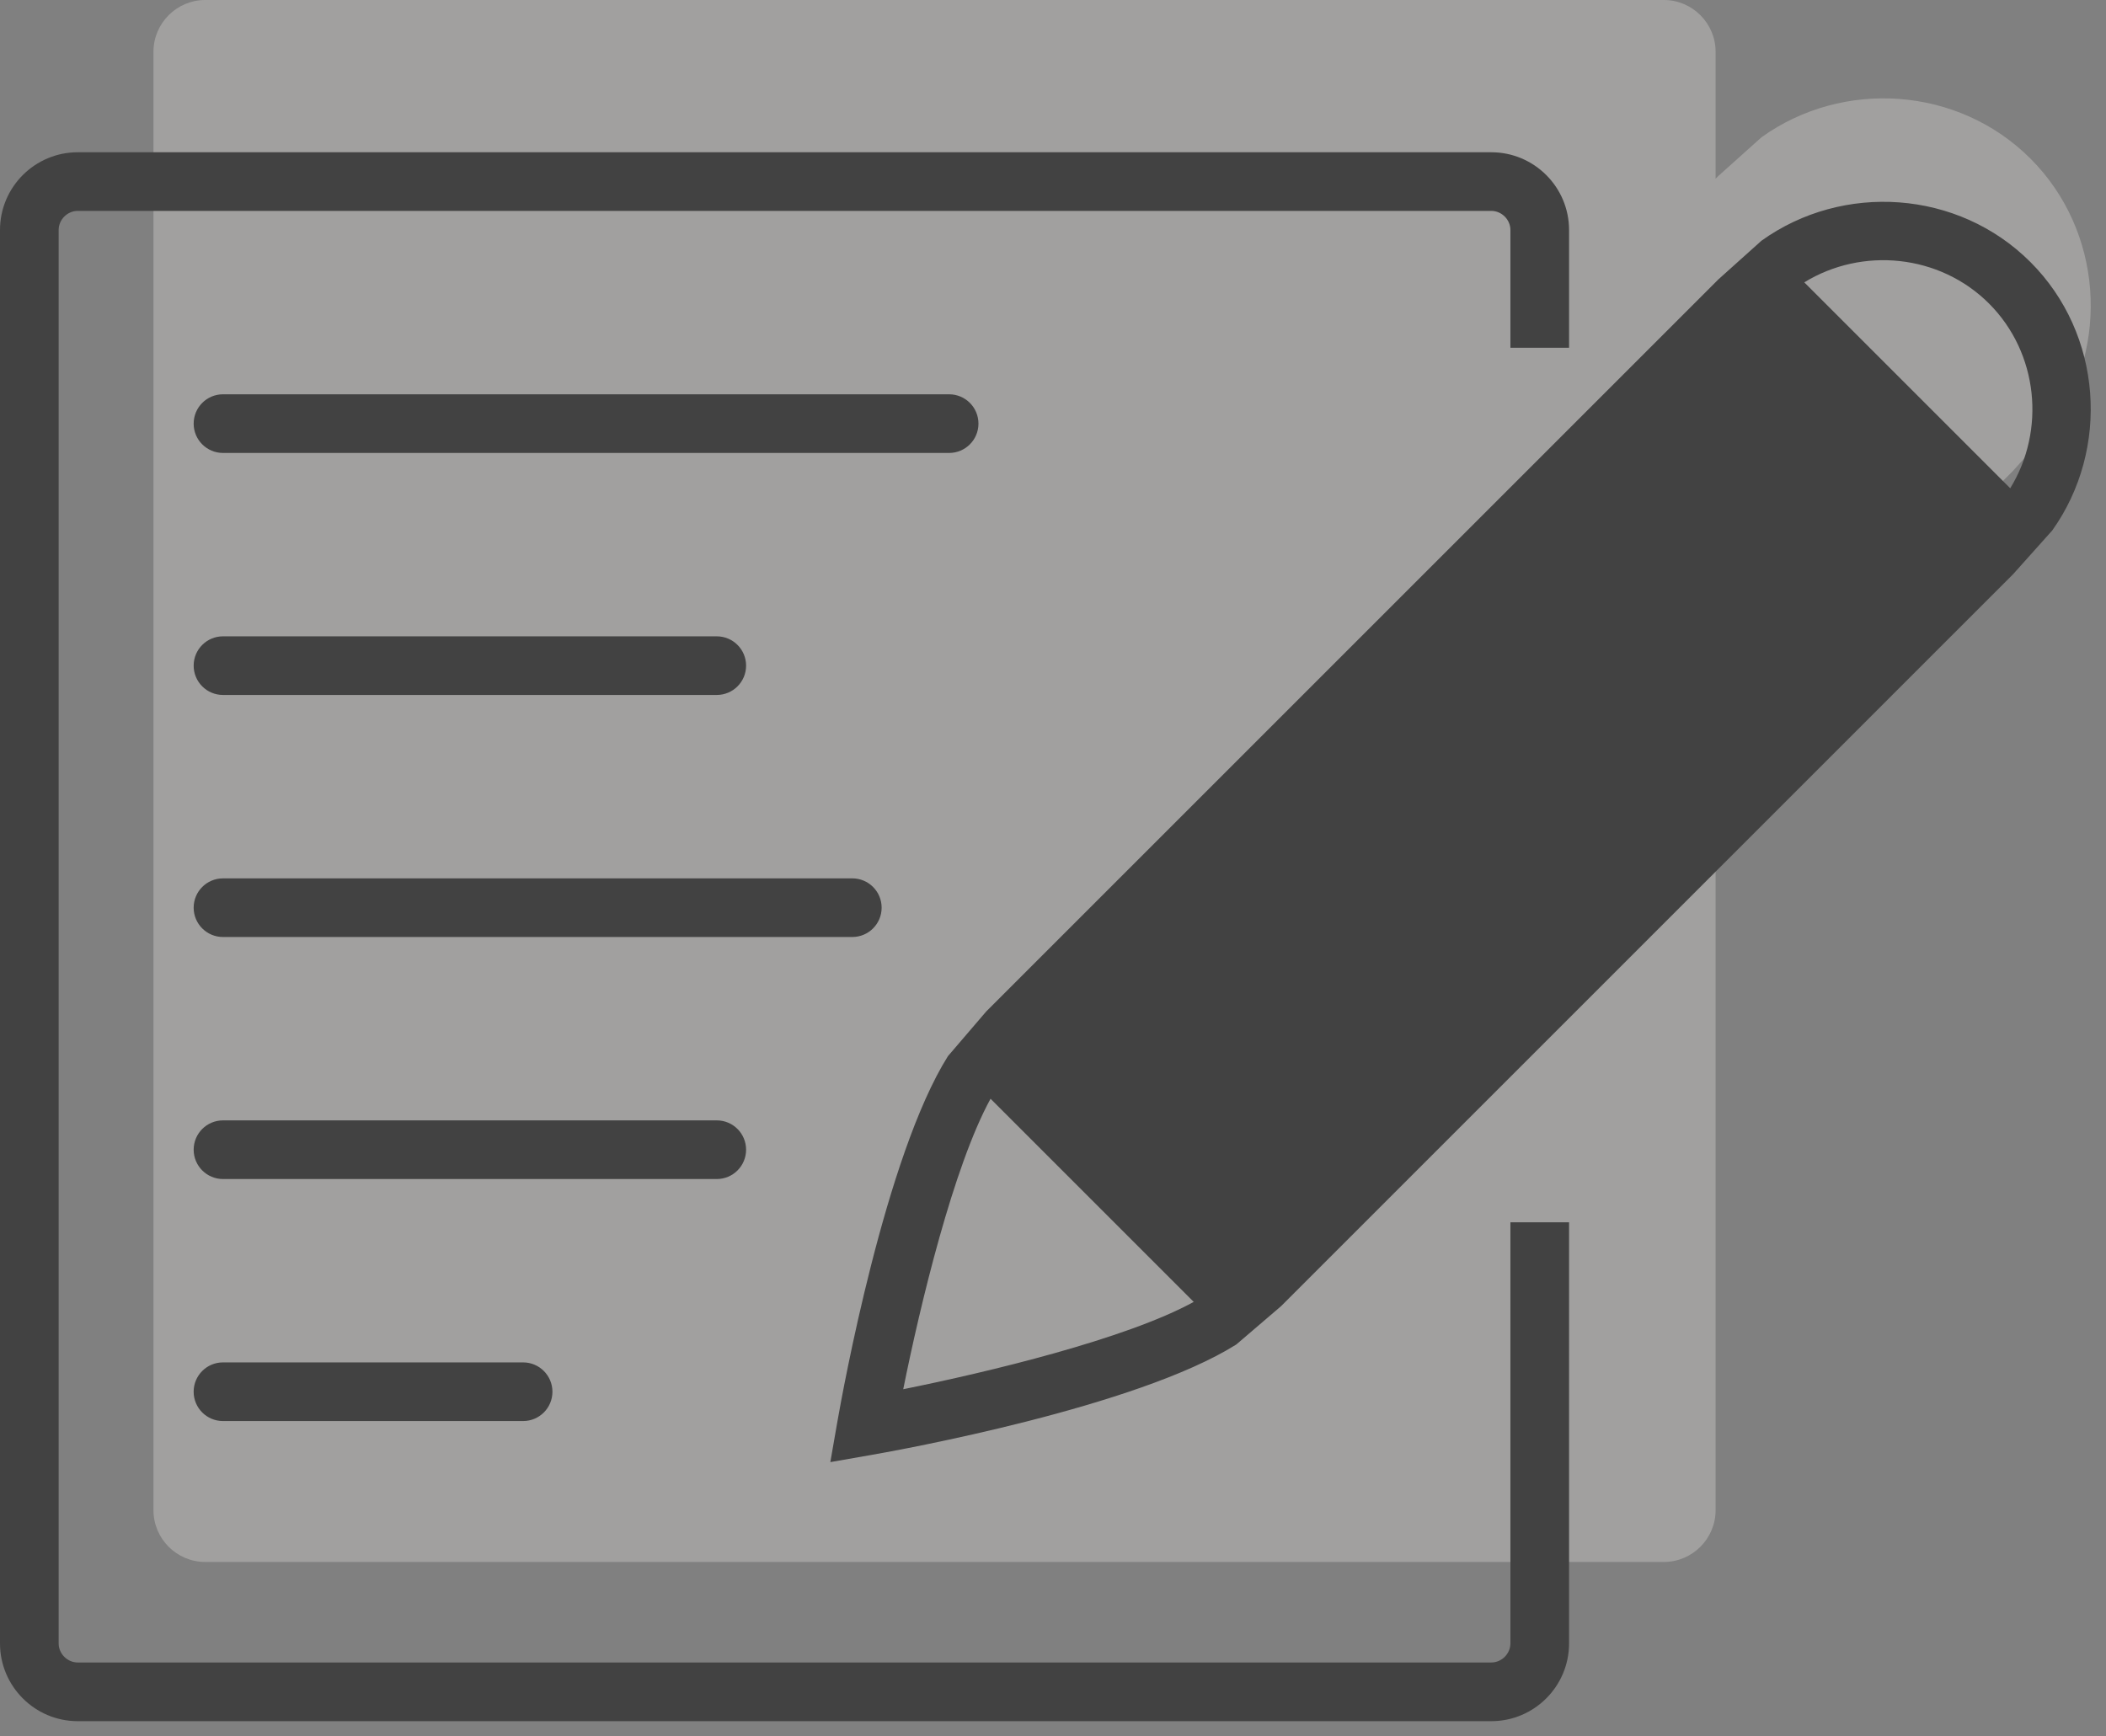
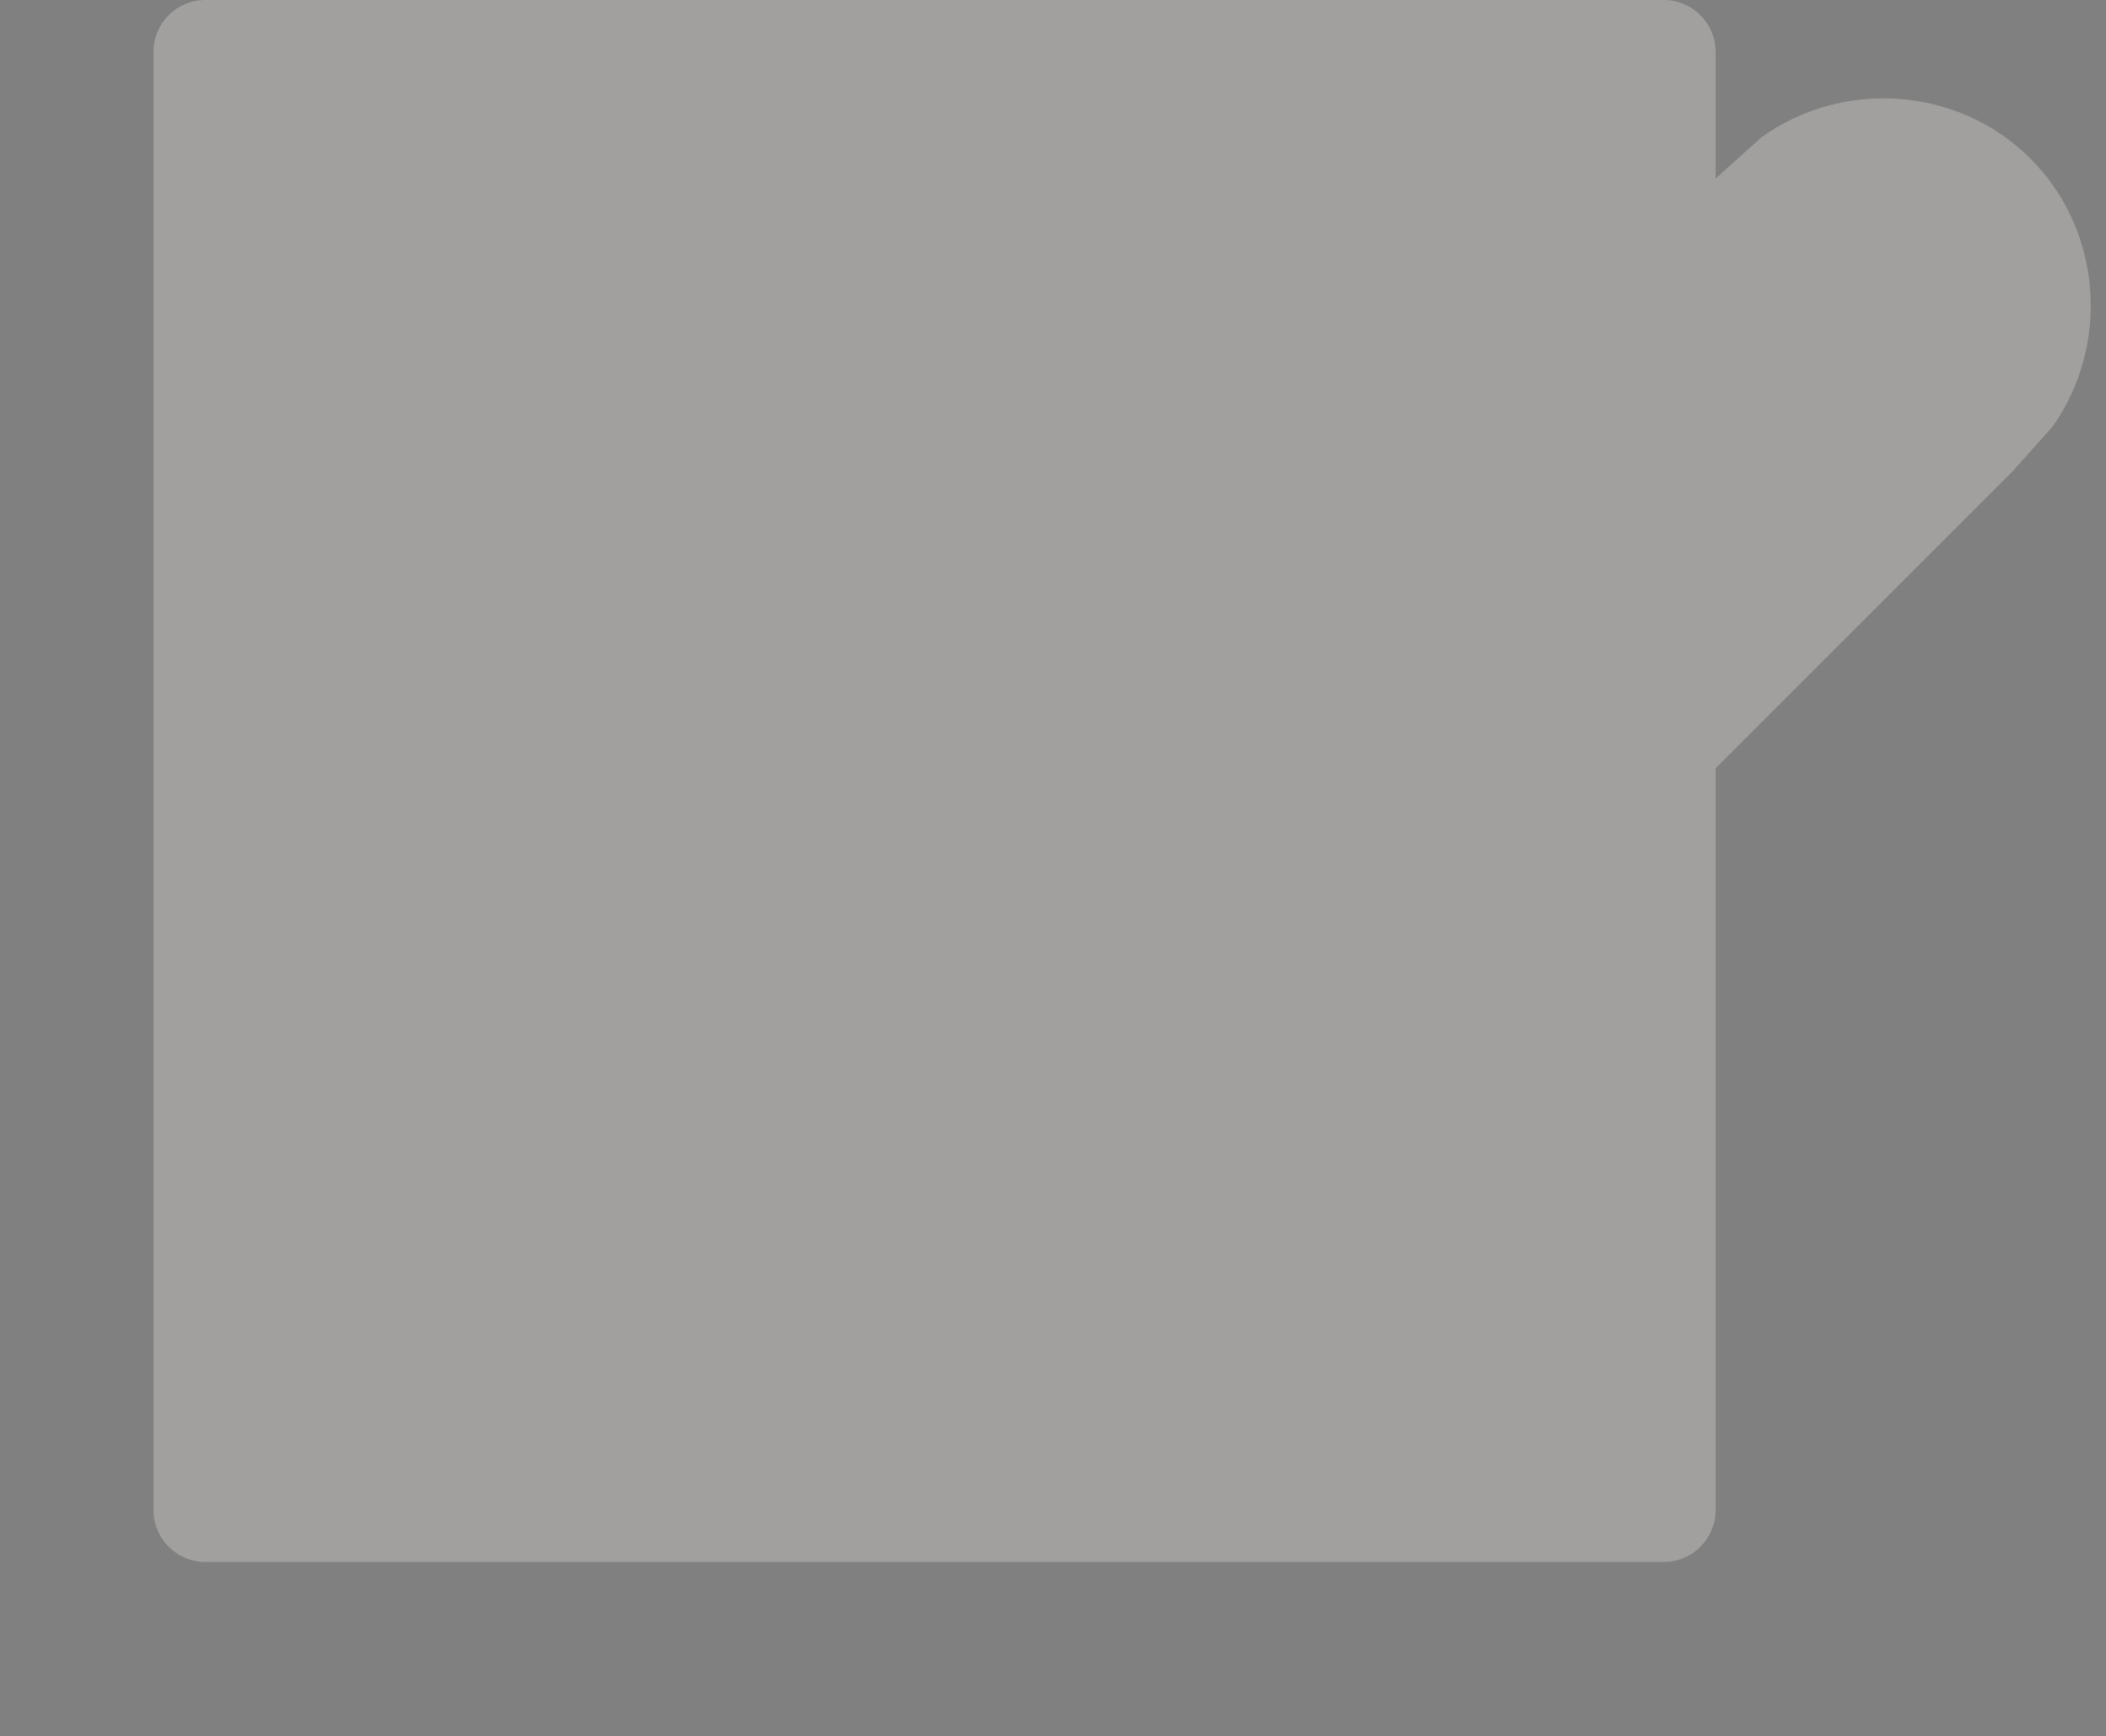
<svg xmlns="http://www.w3.org/2000/svg" width="114" height="94" viewBox="0 0 114 94">
  <rect x="0" y="0" width="114" height="94" fill="#808080" stroke="none" />
  <g fill="none" fill-rule="evenodd">
    <path fill="#EFECEA" d="M111.094 23.113c3.128-4.4 2.724-10.617-1.182-14.525-3.918-3.917-10.16-4.313-14.56-1.157l-2.335 2.095-.15.15V2.8c0-1.54-1.26-2.8-2.8-2.8h-78.96c-1.54 0-2.8 1.26-2.8 2.8v78.96c0 1.54 1.26 2.8 2.8 2.8h78.96c1.54 0 2.8-1.26 2.8-2.8V41.59l16.107-16.107 2.12-2.37z" opacity=".301" />
-     <path fill="#424242" d="M80.727 8.243c2.32 0 4.208 1.888 4.208 4.208v6.375H81.76V12.45c0-.56-.473-1.033-1.033-1.033H4.207c-.56 0-1.032.473-1.032 1.033v76.52c0 .56.473 1.032 1.033 1.032h76.519c.56 0 1.033-.473 1.033-1.033V66.172h3.175V88.97c0 2.32-1.888 4.209-4.208 4.209H4.207C1.888 93.179 0 91.29 0 88.97V12.451c0-2.32 1.888-4.208 4.208-4.208zm14.624 4.788c4.401-3.156 10.643-2.76 14.56 1.158 3.907 3.907 4.311 10.124 1.183 14.524l-2.12 2.37-39.633 39.633-2.418 2.07c-5.39 3.391-18.192 5.707-19.75 5.979l-2.226.389.388-2.227c.273-1.557 2.588-14.36 5.978-19.75l2.072-2.419 39.632-39.632zM28.317 73.756c.876 0 1.587.711 1.587 1.588 0 .876-.71 1.587-1.587 1.587H12.069c-.876 0-1.587-.71-1.587-1.587s.71-1.588 1.587-1.588zm25.302-14.273c-2.005 3.653-3.803 11.14-4.726 15.725 4.584-.923 12.07-2.72 15.724-4.727zM38.8 60.654c.876 0 1.587.71 1.587 1.587s-.71 1.588-1.587 1.588h-26.73c-.876 0-1.587-.711-1.587-1.588 0-.876.71-1.587 1.588-1.587zm7.337-13.102c.877 0 1.587.71 1.587 1.587 0 .876-.71 1.587-1.587 1.587H12.07c-.876 0-1.587-.71-1.587-1.587s.71-1.587 1.587-1.587zM38.8 34.449c.876 0 1.587.71 1.587 1.587s-.711 1.587-1.587 1.587h-26.73c-.876 0-1.587-.71-1.587-1.587s.71-1.587 1.587-1.587zm68.868-18.016c-2.679-2.677-6.874-3.071-10-1.147l11.147 11.147c1.925-3.126 1.531-7.32-1.147-10zm-56.29 4.913c.877 0 1.587.711 1.587 1.588 0 .876-.71 1.587-1.587 1.587H12.07c-.876 0-1.587-.711-1.587-1.587 0-.877.71-1.588 1.587-1.588z" />
  </g>
</svg>